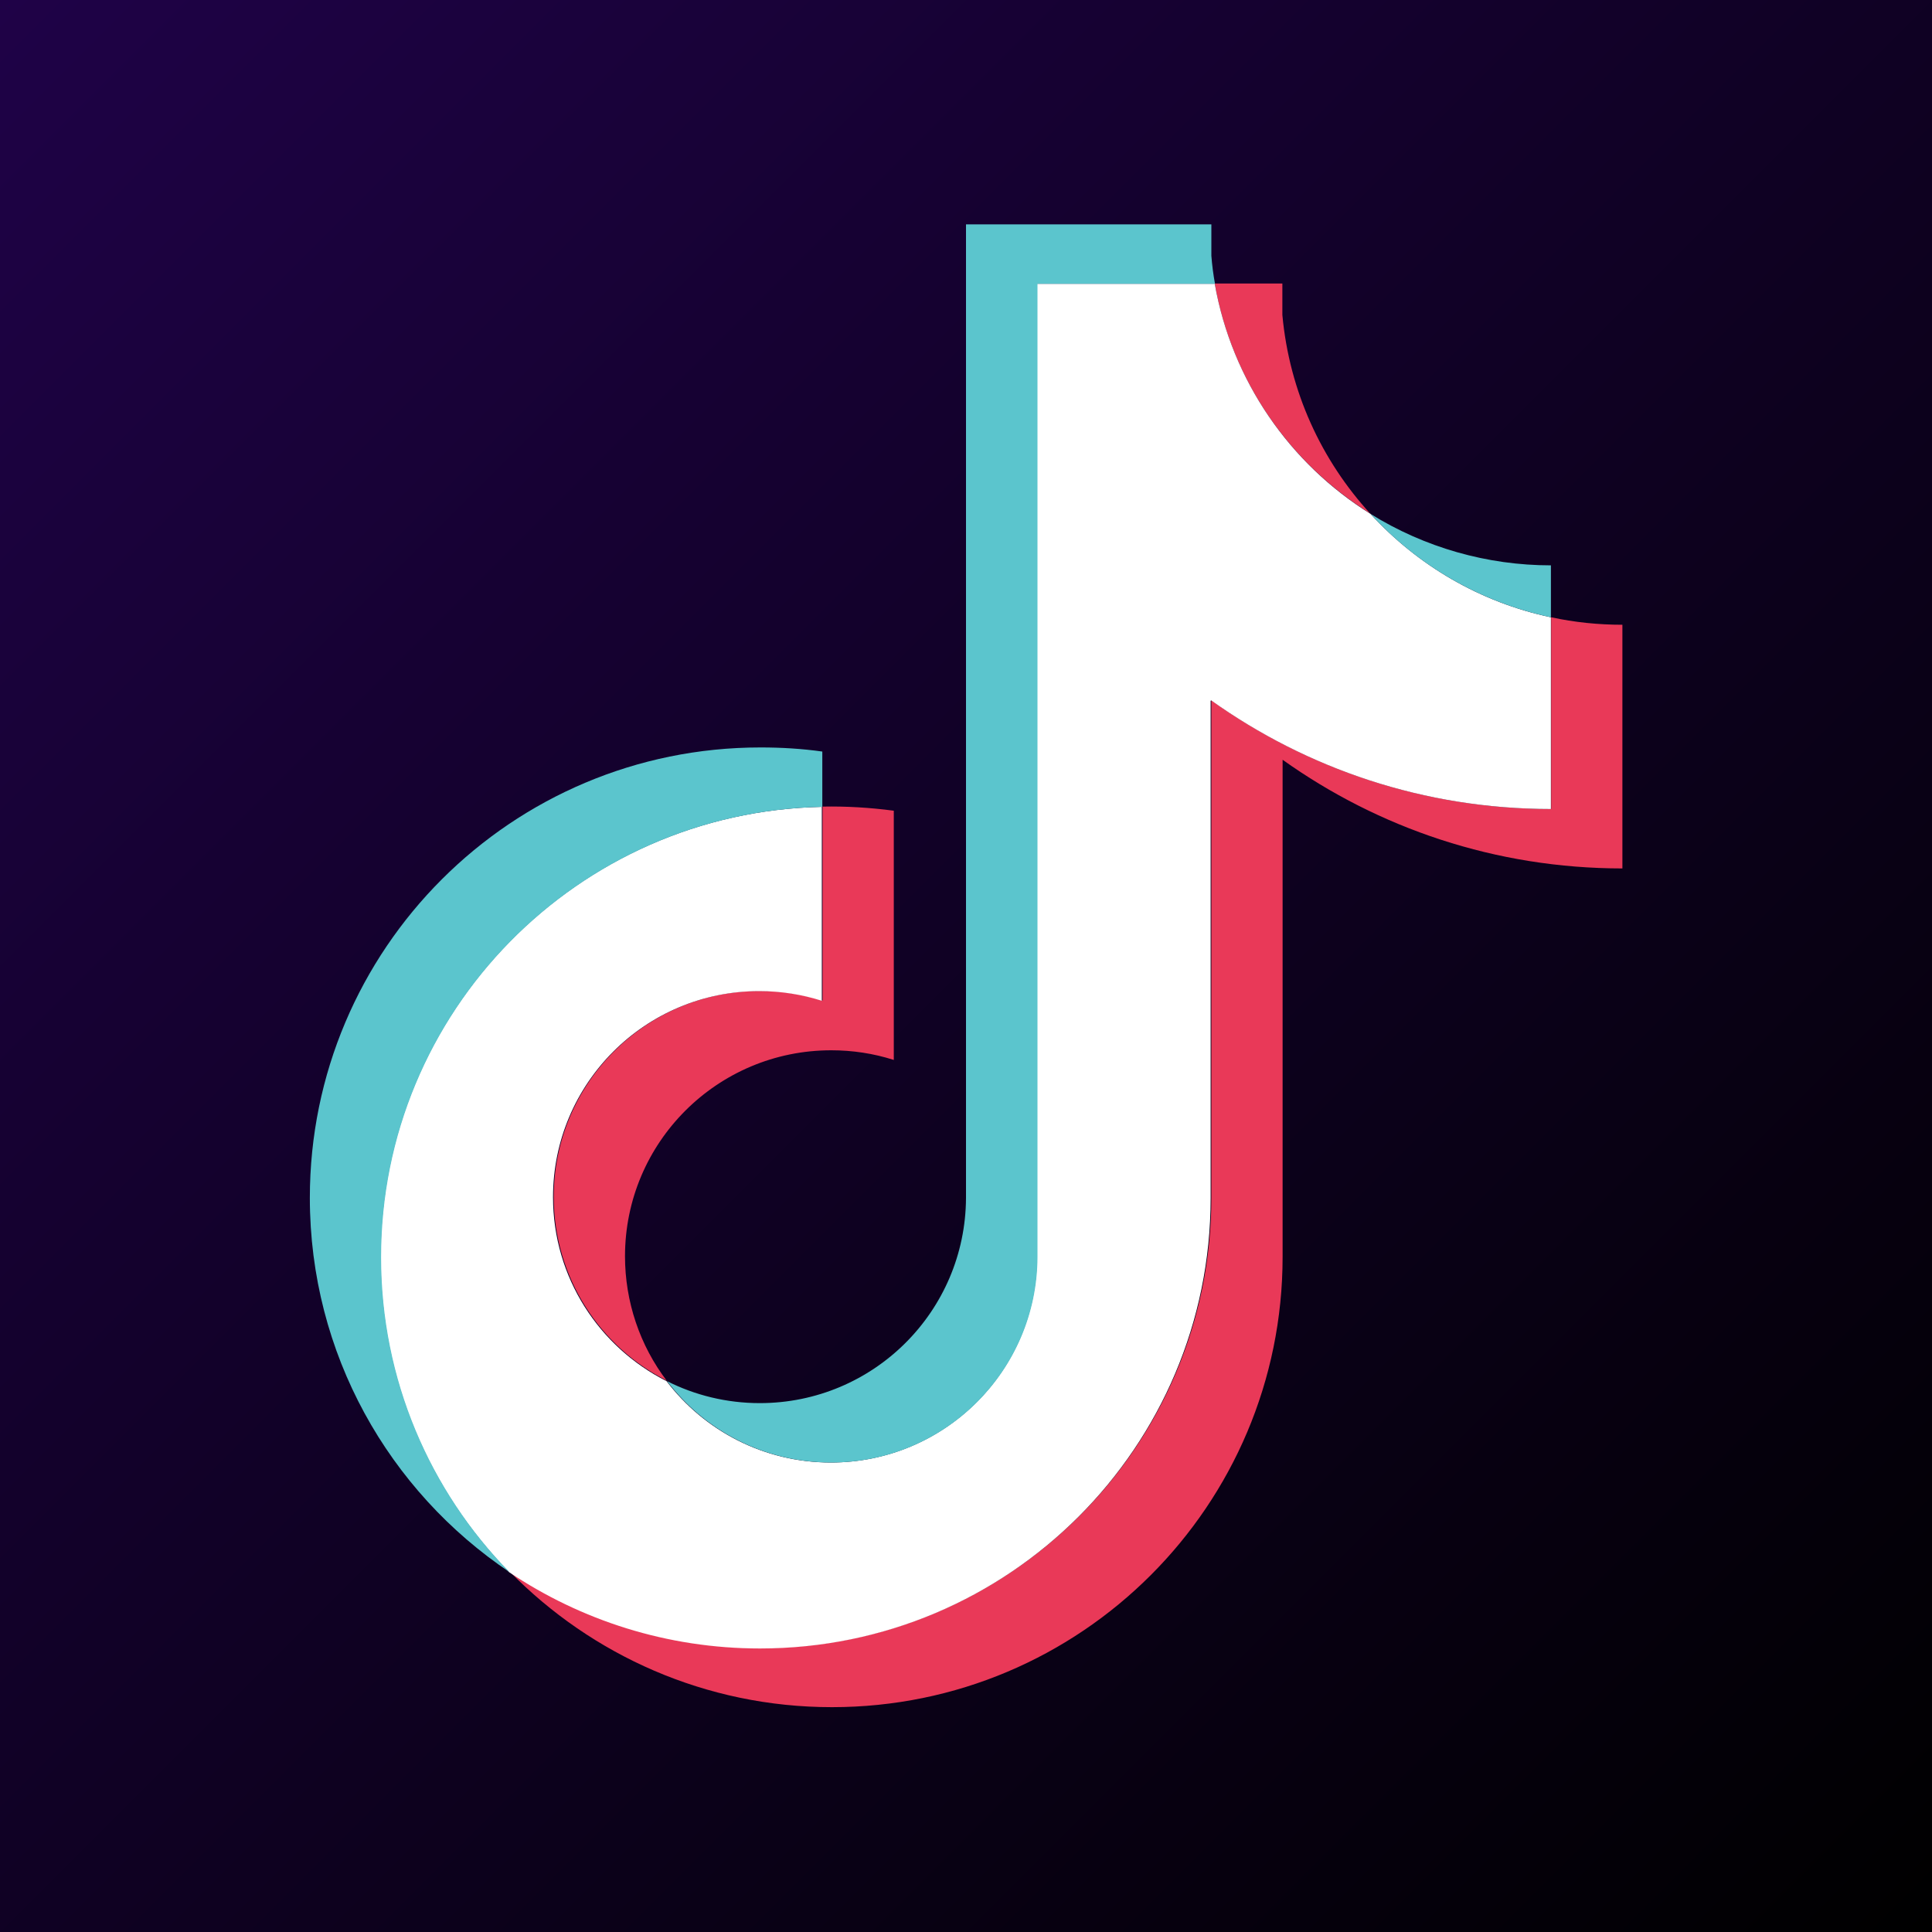
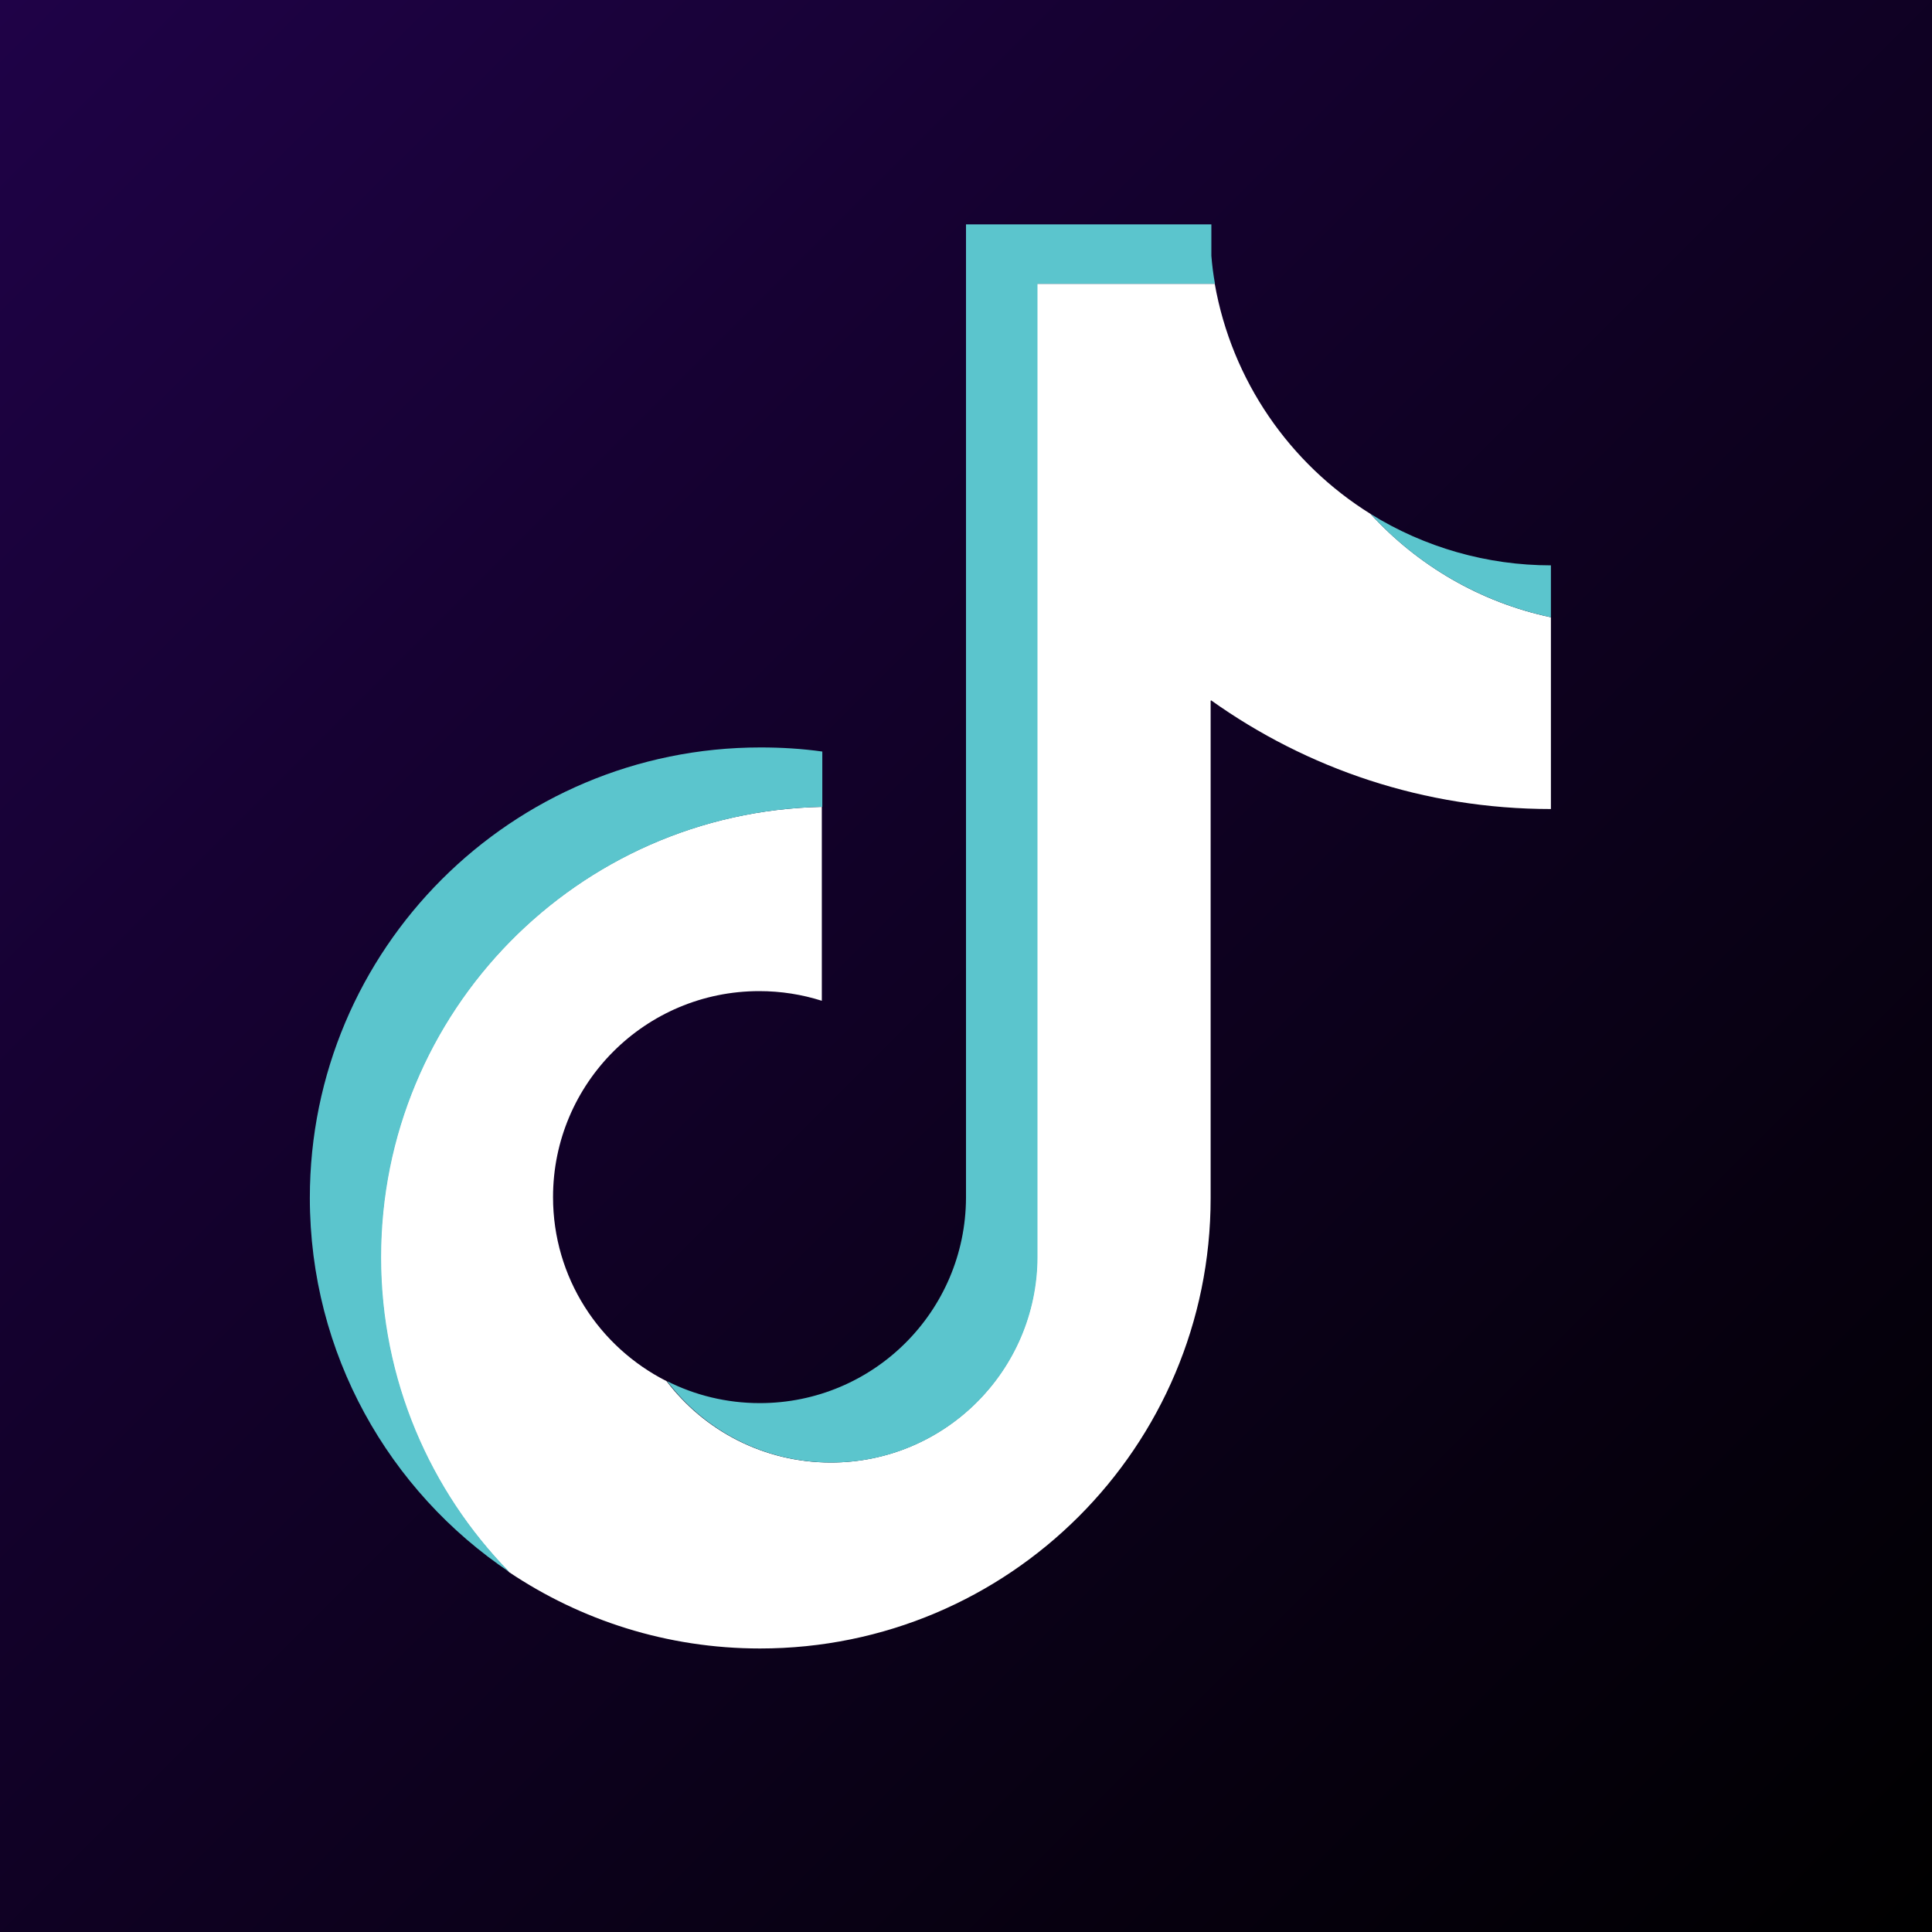
<svg xmlns="http://www.w3.org/2000/svg" id="_レイヤー_2" data-name="レイヤー 2" width="80" height="80" viewBox="0 0 80 80">
  <rect x="0" y="0" width="80" height="80" fill="#333333" stroke="none" />
  <defs>
    <style>
      .cls-1 {
        fill: url(#linear-gradient);
      }

      .cls-1, .cls-2, .cls-3, .cls-4 {
        stroke-width: 0px;
      }

      .cls-2 {
        fill: #5bc5cd;
      }

      .cls-2, .cls-3, .cls-4 {
        fill-rule: evenodd;
      }

      .cls-3 {
        fill: #e93958;
      }

      .cls-4 {
        fill: #fff;
      }
    </style>
    <linearGradient id="linear-gradient" x1="0" y1="0" x2="80" y2="80" gradientUnits="userSpaceOnUse">
      <stop offset="0" stop-color="#1f0247" />
      <stop offset="1" stop-color="#000" />
      <stop offset="1" stop-color="#000" />
    </linearGradient>
  </defs>
  <g id="_レイヤー_1-2" data-name="レイヤー 1">
    <rect class="cls-1" width="80" height="80" />
    <g>
-       <path class="cls-3" d="M53.11,31.46c3.97,2.83,8.82,4.5,14.07,4.5v-10.09c-.99,0-1.98-.1-2.95-.31v7.94c-5.25,0-10.1-1.67-14.07-4.5v20.59c0,10.3-8.36,18.65-18.66,18.65-3.85,0-7.42-1.16-10.39-3.16,3.39,3.46,8.12,5.61,13.34,5.61,10.31,0,18.66-8.35,18.66-18.65v-20.59h0ZM56.75,21.28c-2.03-2.21-3.36-5.07-3.65-8.24v-1.3h-2.8c.7,4.02,3.11,7.45,6.45,9.53h0ZM27.62,57.19c-1.13-1.48-1.74-3.3-1.74-5.17,0-4.71,3.82-8.53,8.54-8.53.88,0,1.75.13,2.59.4v-10.32c-.98-.13-1.97-.19-2.95-.17v8.03c-.84-.27-1.71-.4-2.59-.4-4.72,0-8.54,3.82-8.54,8.53,0,3.33,1.91,6.22,4.7,7.62Z" />
-       <path class="cls-4" d="M50.15,29c3.97,2.83,8.82,4.5,14.07,4.5v-7.94c-2.93-.62-5.52-2.15-7.47-4.28-3.34-2.08-5.74-5.51-6.45-9.53h-7.36v40.31c-.02,4.7-3.83,8.5-8.54,8.5-2.77,0-5.24-1.32-6.8-3.37-2.79-1.41-4.7-4.29-4.7-7.62,0-4.71,3.82-8.53,8.54-8.53.9,0,1.77.14,2.59.4v-8.03c-10.13.21-18.27,8.48-18.27,18.65,0,5.08,2.03,9.68,5.32,13.04,2.97,1.99,6.54,3.16,10.39,3.16,10.31,0,18.66-8.35,18.66-18.65v-20.59Z" />
+       <path class="cls-4" d="M50.15,29c3.97,2.83,8.82,4.5,14.07,4.5v-7.94c-2.93-.62-5.52-2.15-7.47-4.28-3.34-2.08-5.74-5.51-6.45-9.53h-7.36v40.31c-.02,4.7-3.83,8.5-8.54,8.5-2.77,0-5.24-1.32-6.8-3.37-2.79-1.41-4.7-4.29-4.7-7.62,0-4.71,3.82-8.53,8.54-8.53.9,0,1.77.14,2.59.4v-8.03c-10.13.21-18.27,8.48-18.27,18.65,0,5.08,2.03,9.68,5.32,13.04,2.97,1.99,6.54,3.16,10.39,3.16,10.31,0,18.66-8.35,18.66-18.65v-20.59" />
      <path class="cls-2" d="M64.22,25.56v-2.15c-2.64,0-5.23-.74-7.47-2.13,1.98,2.17,4.6,3.67,7.47,4.28ZM50.31,11.75c-.07-.38-.12-.77-.15-1.16v-1.3h-10.16v40.31c-.02,4.7-3.83,8.5-8.54,8.5-1.38,0-2.69-.33-3.84-.91,1.56,2.05,4.02,3.37,6.8,3.37,4.7,0,8.52-3.8,8.54-8.5V11.75h7.36ZM34.05,33.41v-2.29c-.85-.12-1.7-.17-2.56-.17-10.31,0-18.66,8.35-18.66,18.65,0,6.46,3.28,12.15,8.27,15.5-3.29-3.36-5.32-7.97-5.32-13.04,0-10.17,8.14-18.44,18.27-18.65h0Z" />
    </g>
  </g>
</svg>